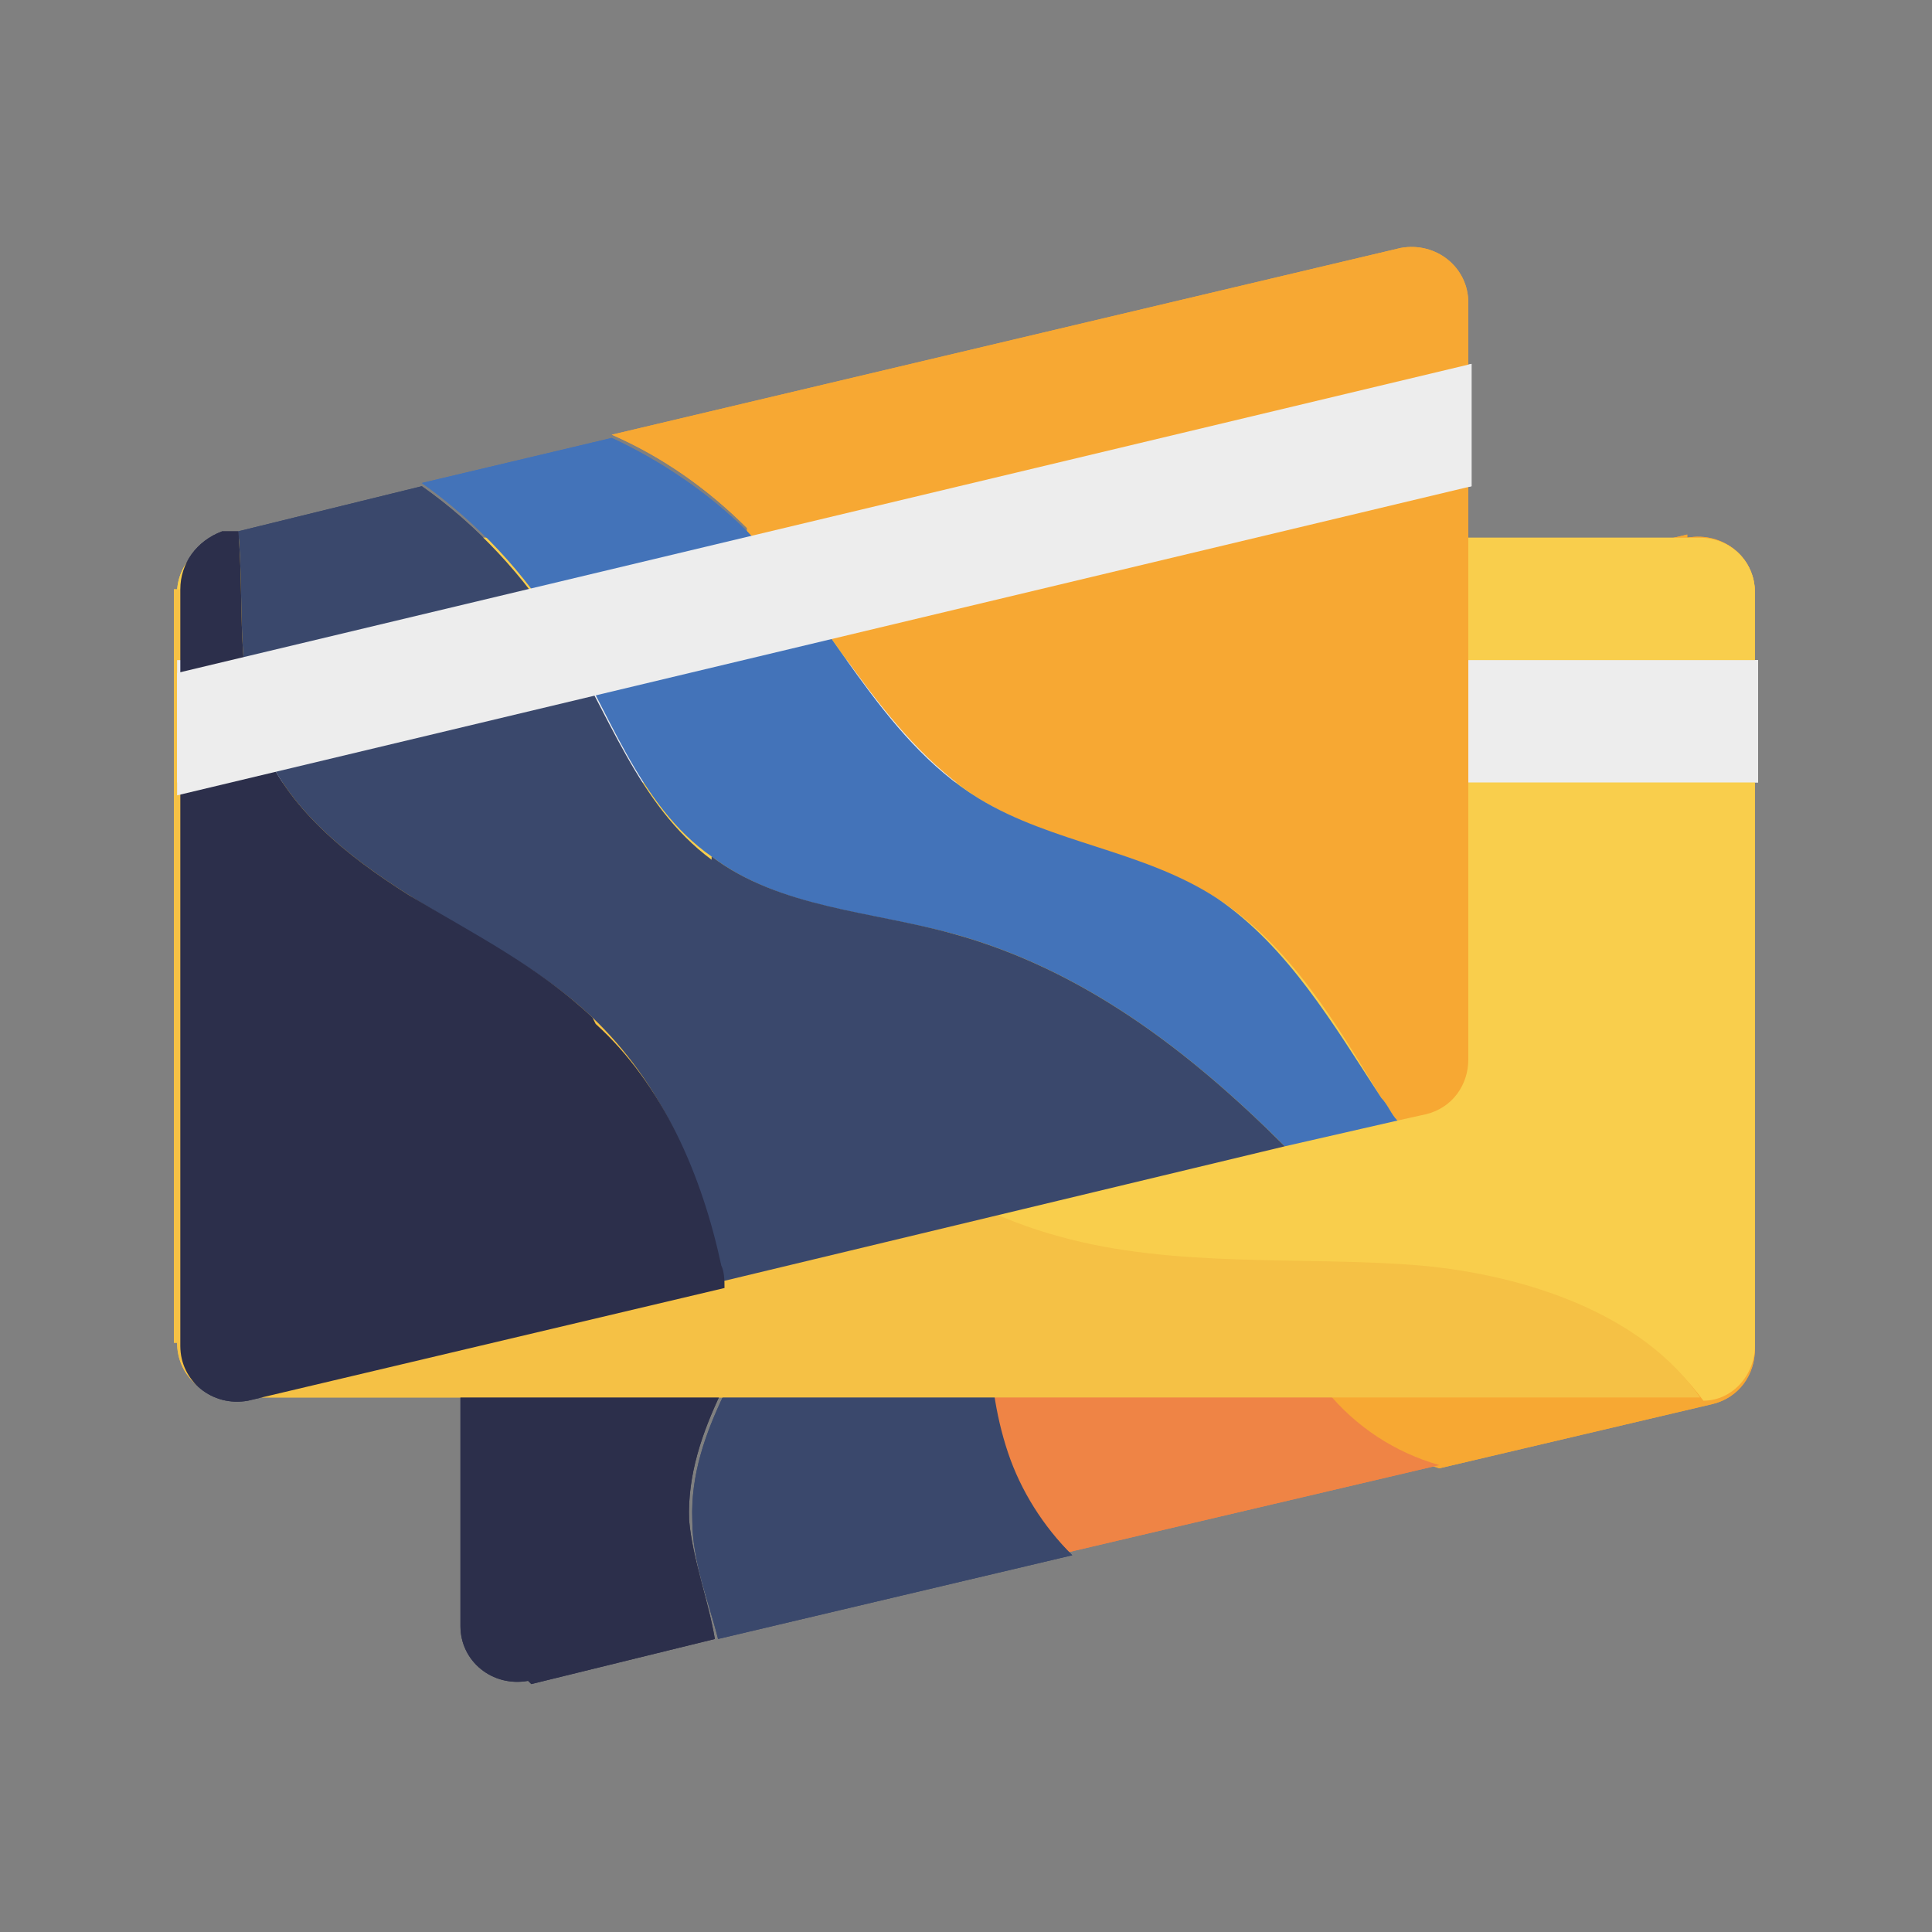
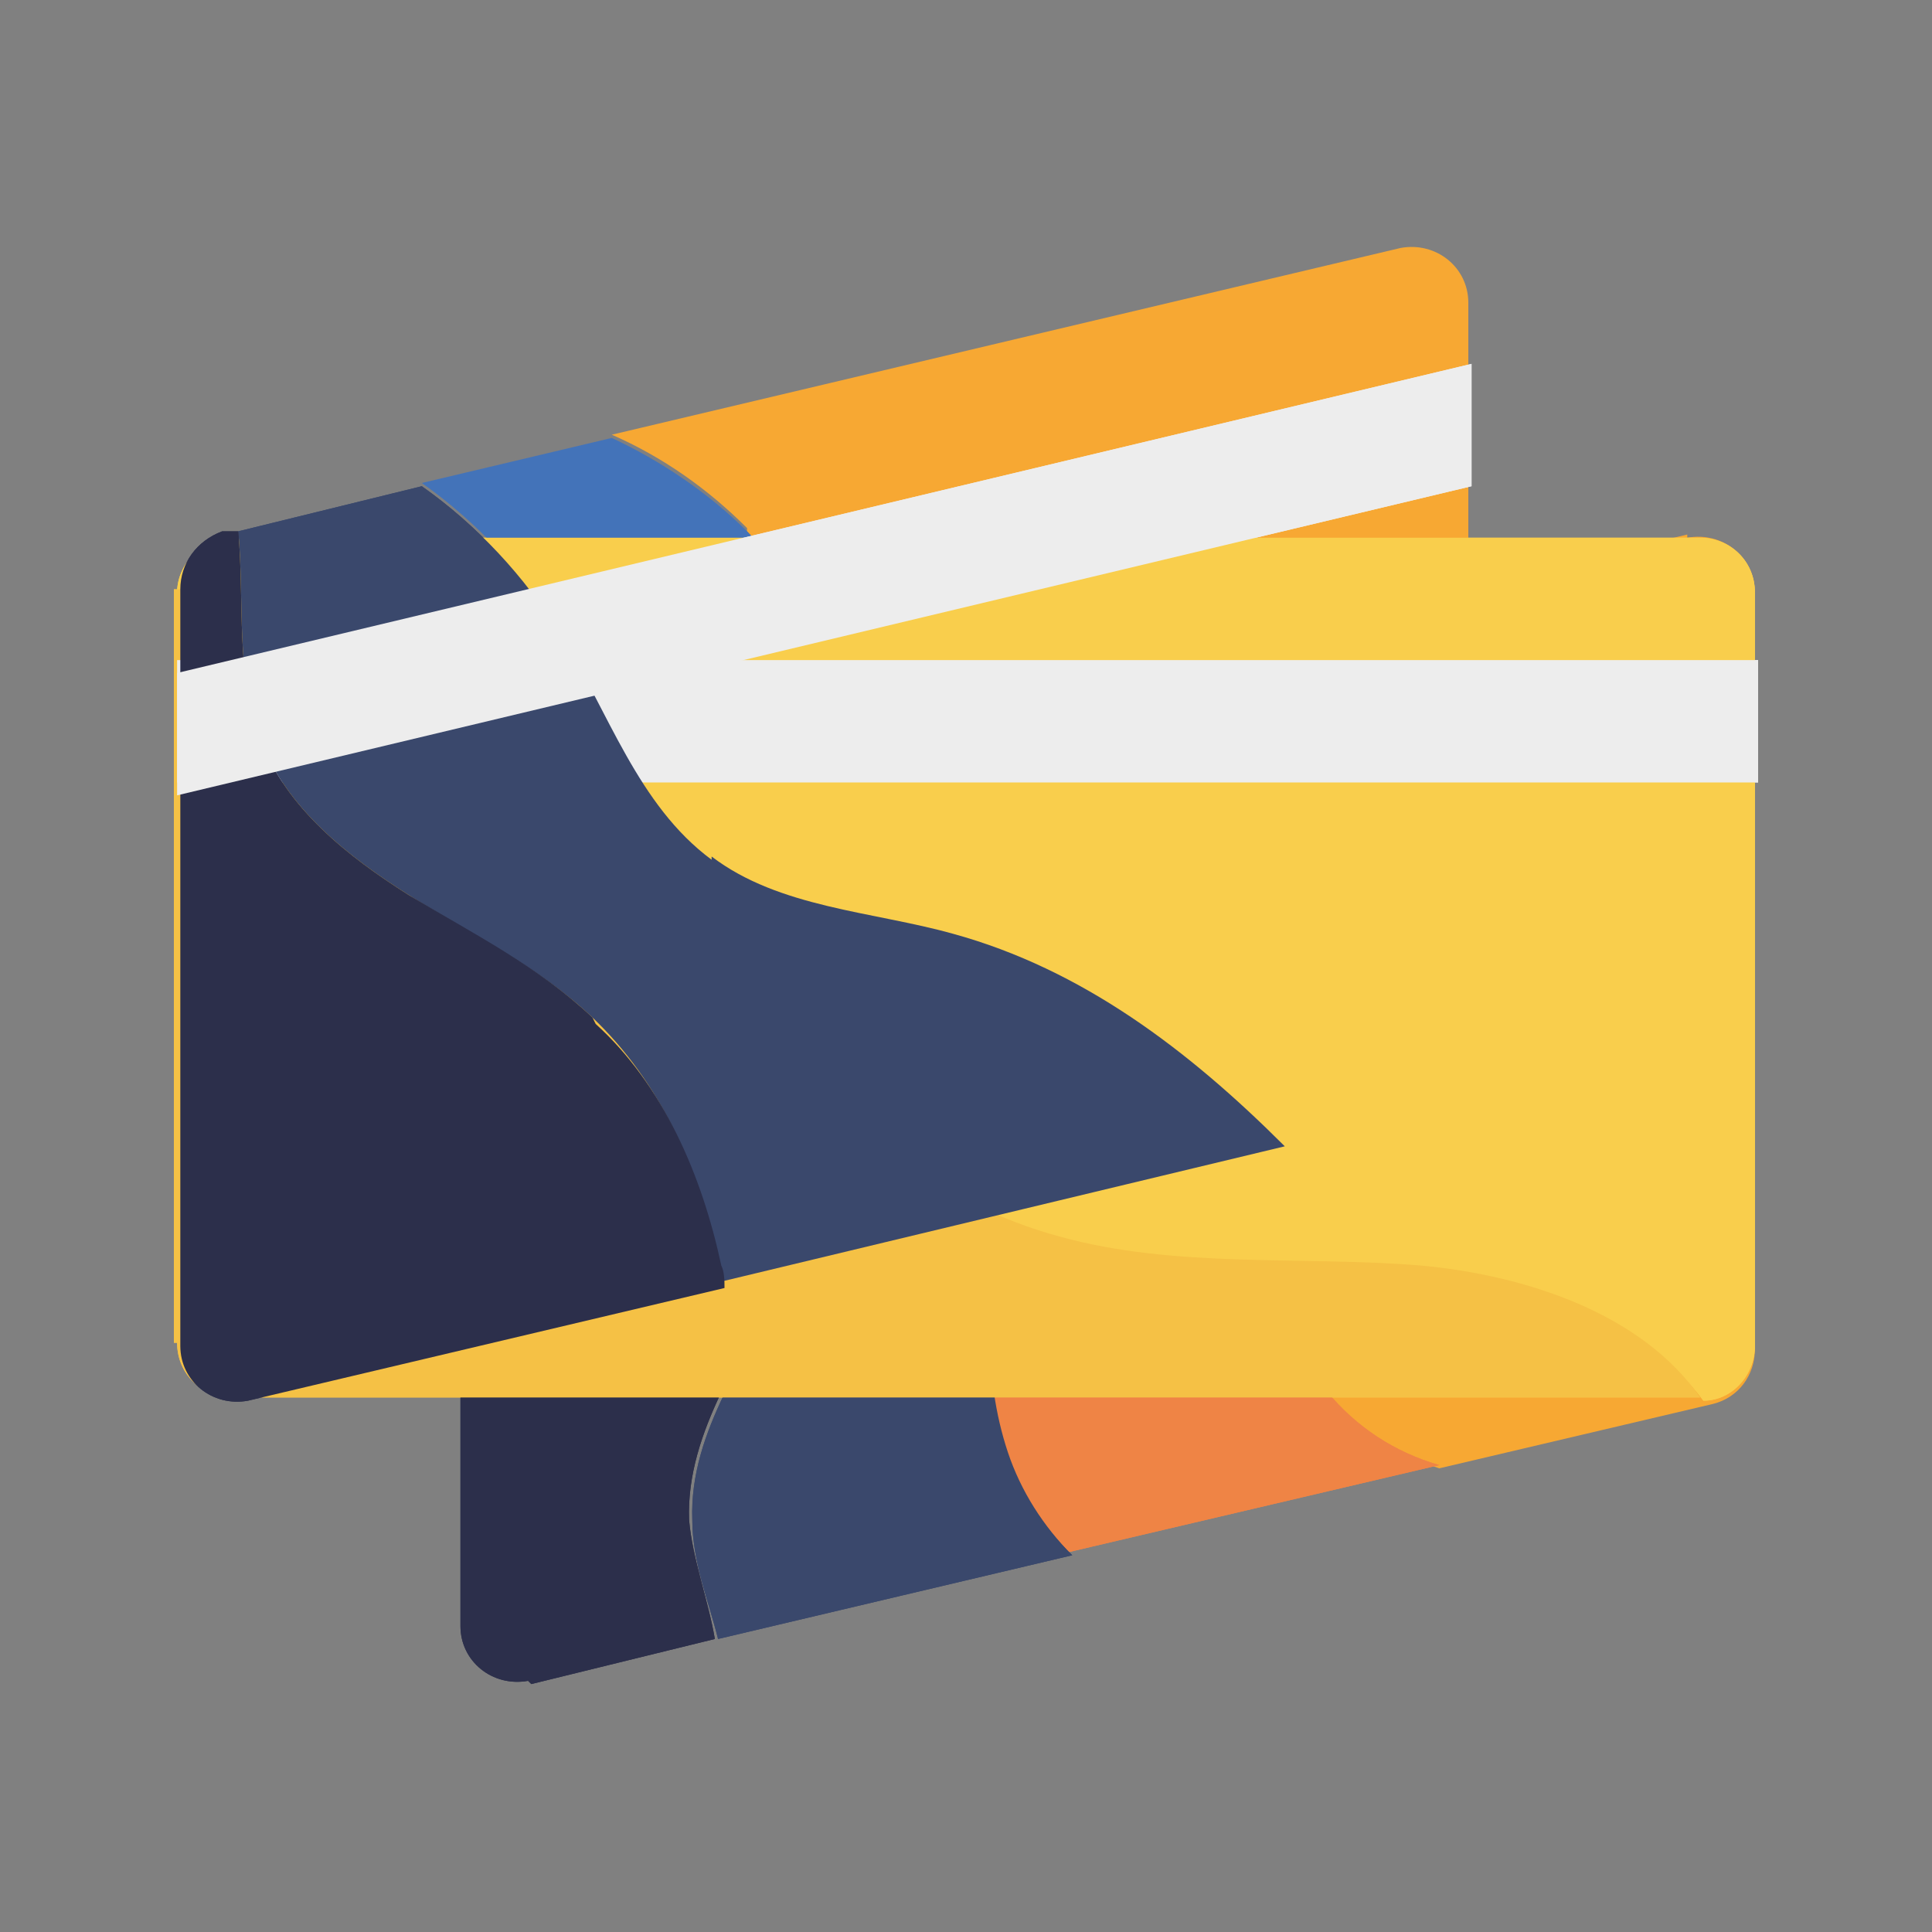
<svg xmlns="http://www.w3.org/2000/svg" version="1.1" viewBox="0 0 60 60">
  <rect x="0" y="0" width="60" height="60" fill="#808080" stroke="none" />
  <defs>
    <style>
      .cls-1 {
        fill: #f5c145;
      }

      .cls-2 {
        fill: #2c2f4b;
      }

      .cls-3 {
        fill: #ef8445;
      }

      .cls-4 {
        fill: #f7a833;
      }

      .cls-5 {
        fill: #f9ce4c;
      }

      .cls-6 {
        fill: #ededed;
      }

      .cls-7 {
        fill: #4373b9;
      }

      .cls-8 {
        fill: #3a486c;
      }
    </style>
  </defs>
  <g>
    <g id="Ebene_6_Kopie">
      <g>
        <g>
          <path class="cls-4" d="M52.4,16.6l-28,6.7c1.4.6,2.7,1.5,3.8,2.7,2.8.4,5.5,2,7.1,4.4,1.4,1.9,2.1,4.3,2.8,6.5.7,2.3,1.5,4.6,3.1,6.4.9,1.1,2.2,1.9,3.5,2.3l8.5-2c.8-.2,1.3-.9,1.3-1.7v-23.5c0-1.1-1-1.9-2.1-1.7Z" />
          <path class="cls-3" d="M41.2,43.2c-1.6-1.8-2.4-4.1-3.1-6.4-.7-2.3-1.4-4.6-2.8-6.5-1.7-2.3-4.3-3.9-7.1-4.4,1.1,1.2,2,2.7,2.4,4.3.6,2.4.4,4.9.2,7.4-.2,2.5-.4,5,.4,7.4.4,1.2,1.1,2.3,2,3.2l11.5-2.7c-1.4-.4-2.6-1.2-3.5-2.3Z" />
          <path class="cls-8" d="M21.4,26.4c2-.1,4-.3,5.9-.4h.1c.2,0,.4,0,.7,0-1.1-1.1-2.4-2.1-3.8-2.7l-8,1.9c1.5,0,3,.5,4.3,1.2.2,0,.5,0,.7,0Z" />
          <path class="cls-8" d="M27.4,26c-2,.1-4,.3-5.9.4-.2,0-.5,0-.7,0,1,.6,1.9,1.3,2.6,2.2,2.4,3,2.5,7.4,1,10.9-1.1,2.6-3,4.9-2.9,7.7,0,1.3.5,2.5.8,3.7l11-2.6c-.9-.9-1.6-2-2-3.2-.8-2.4-.6-4.9-.4-7.4.2-2.5.4-5-.2-7.4-.4-1.6-1.3-3.1-2.4-4.3-.2,0-.4,0-.7,0h-.1Z" />
          <path class="cls-2" d="M16.4,25.2l-.7.2c-.8.2-1.3.9-1.3,1.7v.4c2-.7,4.2-.9,6.4-1-1.3-.7-2.8-1.1-4.3-1.2Z" />
          <path class="cls-2" d="M16.5,52.3l5.7-1.4c-.2-1.2-.7-2.5-.8-3.7-.1-2.8,1.8-5.2,2.9-7.7,1.5-3.5,1.4-7.9-1-10.9-.7-.9-1.6-1.6-2.6-2.2-2.2.2-4.4.4-6.4,1v23.1c0,1.1,1,1.9,2.1,1.7Z" />
        </g>
        <g>
          <path class="cls-5" d="M15.9,23.9c2.8,2.6,5.1,5.7,7.7,8.4,2.7,2.7,5.8,5.2,9.4,6.2,3.6,1,7.5.5,11.2.9,3.3.3,6.8,1.5,8.7,4.1.9,0,1.6-.8,1.6-1.7v-23.4c0-1-.8-1.7-1.7-1.7H7.2c-.9,0-1.7.8-1.7,1.7.2,0,.4,0,.6,0,3.8.6,7.1,2.9,9.8,5.5Z" />
          <path class="cls-1" d="M5.5,41.7c0,1,.8,1.7,1.7,1.7h45.6s0,0,0,0c-1.8-2.6-5.4-3.8-8.7-4.1-3.7-.3-7.6.1-11.2-.9-3.7-1-6.8-3.5-9.4-6.2-2.7-2.7-5-5.8-7.7-8.4-2.8-2.6-6.1-4.9-9.8-5.5-.2,0-.4,0-.6,0,0,0,0,0,0,0v23.4Z" />
        </g>
        <rect class="cls-6" x="5.5" y="20.5" width="49.1" height="3.8" />
        <g>
          <path class="cls-4" d="M23.2,16.5c2.5,2.6,4.1,6.3,7.2,8.3,2.3,1.4,5.1,1.7,7.4,3.1,2.3,1.5,3.7,3.9,5.1,6.2.2.2.3.5.5.7l.9-.2c.8-.2,1.3-.9,1.3-1.7V9.4c0-1.1-1-1.9-2.1-1.7l-24.5,5.8c1.6.7,3,1.7,4.2,2.9Z" />
          <path class="cls-7" d="M17.4,19.6c1.5,2.4,2.4,5.4,4.7,7,2.1,1.6,4.9,1.7,7.5,2.4,4,1.1,7.3,3.6,10.3,6.6l3.5-.8c-.2-.2-.3-.5-.5-.7-1.5-2.3-2.9-4.7-5.1-6.2-2.3-1.5-5.1-1.7-7.4-3.1-3.1-1.9-4.6-5.6-7.2-8.3-1.2-1.2-2.7-2.2-4.2-2.9l-5.9,1.4c1.7,1.2,3.2,2.8,4.3,4.6Z" />
          <path class="cls-8" d="M22.1,26.7c-2.3-1.7-3.2-4.6-4.7-7-1.1-1.8-2.6-3.4-4.3-4.6l-5.7,1.4s0,0,0,0c.2,2.2-.1,4.5.7,6.5.8,2.1,2.7,3.6,4.6,4.8,1.9,1.2,4,2.2,5.7,3.8,2.1,2,3.3,4.7,3.9,7.5,0,.2,0,.5.1.7l17.5-4.2c-3-3-6.3-5.5-10.3-6.6-2.5-.7-5.4-.8-7.5-2.4Z" />
          <path class="cls-2" d="M18.4,31.6c-1.7-1.6-3.7-2.6-5.7-3.8-1.9-1.2-3.8-2.7-4.6-4.8-.8-2-.5-4.3-.7-6.5,0,0,0,0,0,0h-.5c-.8.3-1.3,1-1.3,1.8v23.5c0,1.1,1,1.9,2.1,1.7l14.8-3.5c0-.2,0-.5-.1-.7-.6-2.8-1.8-5.6-3.9-7.5Z" />
        </g>
        <polygon class="cls-6" points="45.7 15.1 5.5 24.7 5.5 20.9 45.7 11.3 45.7 15.1" />
        <g>
-           <path class="cls-4" d="M52.4,16.6l-28,6.7c1.4.6,2.7,1.5,3.8,2.7,2.8.4,5.5,2,7.1,4.4,1.4,1.9,2.1,4.3,2.8,6.5.7,2.3,1.5,4.6,3.1,6.4.9,1.1,2.2,1.9,3.5,2.3l8.5-2c.8-.2,1.3-.9,1.3-1.7v-23.5c0-1.1-1-1.9-2.1-1.7Z" />
          <path class="cls-3" d="M41.2,43.2c-1.6-1.8-2.4-4.1-3.1-6.4-.7-2.3-1.4-4.6-2.8-6.5-1.7-2.3-4.3-3.9-7.1-4.4,1.1,1.2,2,2.7,2.4,4.3.6,2.4.4,4.9.2,7.4-.2,2.5-.4,5,.4,7.4.4,1.2,1.1,2.3,2,3.2l11.5-2.7c-1.4-.4-2.6-1.2-3.5-2.3Z" />
          <path class="cls-8" d="M21.4,26.4c2-.1,4-.3,5.9-.4h.1c.2,0,.4,0,.7,0-1.1-1.1-2.4-2.1-3.8-2.7l-8,1.9c1.5,0,3,.5,4.3,1.2.2,0,.5,0,.7,0Z" />
          <path class="cls-8" d="M27.4,26c-2,.1-4,.3-5.9.4-.2,0-.5,0-.7,0,1,.6,1.9,1.3,2.6,2.2,2.4,3,2.5,7.4,1,10.9-1.1,2.6-3,4.9-2.9,7.7,0,1.3.5,2.5.8,3.7l11-2.6c-.9-.9-1.6-2-2-3.2-.8-2.4-.6-4.9-.4-7.4.2-2.5.4-5-.2-7.4-.4-1.6-1.3-3.1-2.4-4.3-.2,0-.4,0-.7,0h-.1Z" />
          <path class="cls-2" d="M16.4,25.2l-.7.2c-.8.2-1.3.9-1.3,1.7v.4c2-.7,4.2-.9,6.4-1-1.3-.7-2.8-1.1-4.3-1.2Z" />
          <path class="cls-2" d="M16.5,52.3l5.7-1.4c-.2-1.2-.7-2.5-.8-3.7-.1-2.8,1.8-5.2,2.9-7.7,1.5-3.5,1.4-7.9-1-10.9-.7-.9-1.6-1.6-2.6-2.2-2.2.2-4.4.4-6.4,1v23.1c0,1.1,1,1.9,2.1,1.7Z" />
        </g>
        <g>
          <path class="cls-5" d="M15.9,23.9c2.8,2.6,5.1,5.7,7.7,8.4,2.7,2.7,5.8,5.2,9.4,6.2,3.6,1,7.5.5,11.2.9,3.3.3,6.8,1.5,8.7,4.1.9,0,1.6-.8,1.6-1.7v-23.4c0-1-.8-1.7-1.7-1.7H7.2c-.9,0-1.7.8-1.7,1.7.2,0,.4,0,.6,0,3.8.6,7.1,2.9,9.8,5.5Z" />
          <path class="cls-1" d="M5.5,41.7c0,1,.8,1.7,1.7,1.7h45.6s0,0,0,0c-1.8-2.6-5.4-3.8-8.7-4.1-3.7-.3-7.6.1-11.2-.9-3.7-1-6.8-3.5-9.4-6.2-2.7-2.7-5-5.8-7.7-8.4-2.8-2.6-6.1-4.9-9.8-5.5-.2,0-.4,0-.6,0,0,0,0,0,0,0v23.4Z" />
        </g>
        <rect class="cls-6" x="5.5" y="20.5" width="49.1" height="3.8" />
        <g>
-           <path class="cls-4" d="M23.2,16.5c2.5,2.6,4.1,6.3,7.2,8.3,2.3,1.4,5.1,1.7,7.4,3.1,2.3,1.5,3.7,3.9,5.1,6.2.2.2.3.5.5.7l.9-.2c.8-.2,1.3-.9,1.3-1.7V9.4c0-1.1-1-1.9-2.1-1.7l-24.5,5.8c1.6.7,3,1.7,4.2,2.9Z" />
-           <path class="cls-7" d="M17.4,19.6c1.5,2.4,2.4,5.4,4.7,7,2.1,1.6,4.9,1.7,7.5,2.4,4,1.1,7.3,3.6,10.3,6.6l3.5-.8c-.2-.2-.3-.5-.5-.7-1.5-2.3-2.9-4.7-5.1-6.2-2.3-1.5-5.1-1.7-7.4-3.1-3.1-1.9-4.6-5.6-7.2-8.3-1.2-1.2-2.7-2.2-4.2-2.9l-5.9,1.4c1.7,1.2,3.2,2.8,4.3,4.6Z" />
          <path class="cls-8" d="M22.1,26.7c-2.3-1.7-3.2-4.6-4.7-7-1.1-1.8-2.6-3.4-4.3-4.6l-5.7,1.4s0,0,0,0c.2,2.2-.1,4.5.7,6.5.8,2.1,2.7,3.6,4.6,4.8,1.9,1.2,4,2.2,5.7,3.8,2.1,2,3.3,4.7,3.9,7.5,0,.2,0,.5.1.7l17.5-4.2c-3-3-6.3-5.5-10.3-6.6-2.5-.7-5.4-.8-7.5-2.4Z" />
          <path class="cls-2" d="M18.4,31.6c-1.7-1.6-3.7-2.6-5.7-3.8-1.9-1.2-3.8-2.7-4.6-4.8-.8-2-.5-4.3-.7-6.5,0,0,0,0,0,0h-.5c-.8.3-1.3,1-1.3,1.8v23.5c0,1.1,1,1.9,2.1,1.7l14.8-3.5c0-.2,0-.5-.1-.7-.6-2.8-1.8-5.6-3.9-7.5Z" />
        </g>
        <polygon class="cls-6" points="45.7 15.1 5.5 24.7 5.5 20.9 45.7 11.3 45.7 15.1" />
      </g>
    </g>
  </g>
</svg>